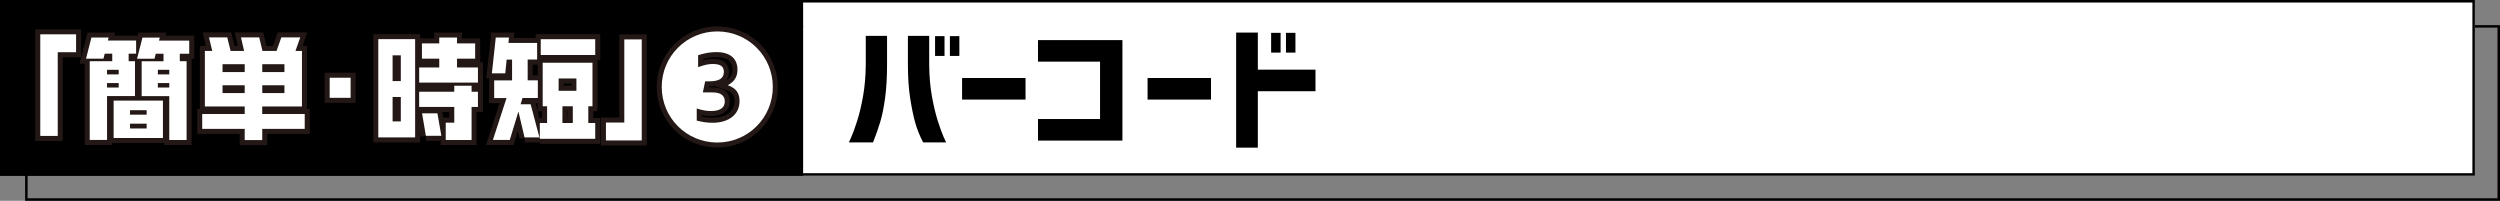
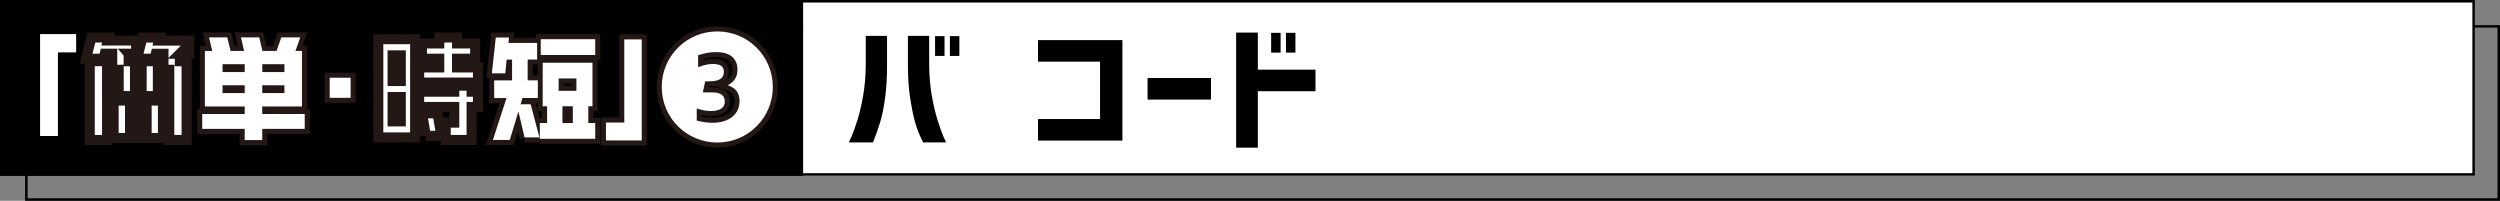
<svg xmlns="http://www.w3.org/2000/svg" version="1.1" viewBox="0 0 996 80">
  <rect x="0" y="0" width="996" height="80" fill="#808080" stroke="none" />
  <defs>
    <style>
      .cls-1 {
        fill: #fff;
      }

      .cls-2 {
        fill: none;
        stroke: #231815;
        stroke-width: 4px;
      }
    </style>
  </defs>
  <g>
    <g id="_レイヤー_1" data-name="レイヤー_1">
      <g>
        <path d="M995,11v68H11V11h984M996,10H10v70h986V10h0Z" />
        <rect x="0" y="0" width="320" height="70" />
        <rect class="cls-1" x="320" y="0" width="666" height="70" />
        <g>
          <g>
            <path class="cls-1" d="M23,20.8v33.35h-6.95V13.67h14.26v7.13h-7.31Z" />
            <path class="cls-1" d="M51.25,21.4v2.99h2.53v13.89h-11.13v17.48h-6.9v-31.38h8.97v-2.99h-2.99l-.51,1.98h-6.95l2.16-8.42h6.85l-.32,1.2h11.27v5.24h-2.99ZM47.29,27.8h-4.65v1.84h4.65v-1.84ZM47.29,33.09h-4.65v1.79h4.65v-1.79ZM45.27,54.98v-14.91h19.64v14.91h-19.64ZM58.42,43.9h-6.62v1.79h6.62v-1.79ZM58.42,49.28h-6.62v1.89h6.62v-1.89ZM71.63,21.4v2.99h2.71v31.38h-6.9v-17.48h-11v-13.89h8.7v-2.99h-3.08l-.51,1.98h-6.95l2.16-8.42h6.9l-.32,1.2h12.05v5.24h-3.77ZM67.44,27.8h-4.55v1.84h4.55v-1.84ZM67.44,33.09h-4.55v1.79h4.55v-1.79Z" />
            <path class="cls-1" d="M104.48,51.35v4.46h-6.99v-4.46h-16.93v-5.94h16.93v-2.99h-15.87v-22.13h2.94l-1.29-5.38h7.27l1.33,5.38h5.38l-1.24-5.38h7.27l1.29,5.38h5.61l1.89-5.38h7.54l-1.89,5.38h2.58v22.13h-15.83v2.99h16.93v5.94h-16.93ZM97.49,25.59h-8.83v3.13h8.83v-3.13ZM97.49,33.96h-8.83v3.13h8.83v-3.13ZM113.32,25.59h-8.83v3.13h8.83v-3.13ZM113.32,33.96h-8.83v3.13h8.83v-3.13Z" />
            <path class="cls-1" d="M131.35,38.97v-8h8.33v8h-8.33Z" />
            <path class="cls-1" d="M150.71,54.75V15.6h14.68v39.15h-14.68ZM159.68,22.04h-3.27v10.26h3.27v-10.26ZM159.68,38.65h-3.27v9.71h3.27v-9.71ZM167,32.9v-6.03h8v-3.5h-6.9v-6.07h6.9v-2.35h7.08v2.35h7.22v6.07h-7.22v3.5h8.33v6.03h-23.42ZM187.88,42.61v13.16h-10.3v-6.9h3.4v-6.26h-13.99v-6.07h13.99v-2.39h6.9v2.39h2.53v6.07h-2.53ZM169.67,54.11l-1.52-8.97h6.12l1.56,8.97h-6.17Z" />
            <path class="cls-1" d="M208.98,54.75l-2.44-10.31-3.45,11.32h-6.72l5.43-16.7h-4.92v-7.04h7.13v-8.28h-2.16l-.55,5.47h-5.34l1.56-14.26h5.24l-.18,2.16h11.41v6.62h-3.77v8.28h4.05v7.04h-6.12l-.74,2.48h4l3.5,13.2h-5.93ZM215.06,55.31v-6.3h2.9v-6.67h-1.75v-17.34h19.83v17.34h-1.66v6.67h2.76v6.3h-22.08ZM215.43,21.91v-6.3h21.71v6.3h-21.71ZM229.64,31.25h-7.08v4.92h7.08v-4.92ZM228.21,42.33h-4.14v6.67h4.14v-6.67Z" />
-             <path class="cls-1" d="M241.41,55.95v-7.13h7.31V15.7h6.95v40.25h-14.26Z" />
            <path class="cls-1" d="M307.89,34.65c0,12.24-9.84,22.13-22.13,22.13s-22.13-9.89-22.13-22.13,9.89-22.13,22.13-22.13,22.13,9.85,22.13,22.13ZM277.57,48.04c2.35.6,4.19.87,6.35.87,6.49,0,10.72-3.36,10.72-8.6,0-3.22-1.38-5.2-4.69-6.35,2.67-1.47,3.86-3.4,3.86-6.21,0-4.46-2.99-6.99-8.37-6.99-2.48,0-4.65.37-7.31,1.24v4.74c2.81-.97,4.09-1.24,5.89-1.24,3.04,0,4.37.97,4.37,3.13,0,2.58-1.89,3.77-5.84,3.77h-1.61l-.92,4.42h3.91c3.17,0,4.83,1.24,4.83,3.59,0,2.53-1.89,3.82-5.52,3.82-1.75,0-3.13-.23-5.66-1.01v4.83Z" />
          </g>
          <g>
-             <path class="cls-2" d="M23,20.8v33.35h-6.95V13.67h14.26v7.13h-7.31Z" />
            <path class="cls-2" d="M51.25,21.4v2.99h2.53v13.89h-11.13v17.48h-6.9v-31.38h8.97v-2.99h-2.99l-.51,1.98h-6.95l2.16-8.42h6.85l-.32,1.2h11.27v5.24h-2.99ZM47.29,27.8h-4.65v1.84h4.65v-1.84ZM47.29,33.09h-4.65v1.79h4.65v-1.79ZM45.27,54.98v-14.91h19.64v14.91h-19.64ZM58.42,43.9h-6.62v1.79h6.62v-1.79ZM58.42,49.28h-6.62v1.89h6.62v-1.89ZM71.63,21.4v2.99h2.71v31.38h-6.9v-17.48h-11v-13.89h8.7v-2.99h-3.08l-.51,1.98h-6.95l2.16-8.42h6.9l-.32,1.2h12.05v5.24h-3.77ZM67.44,27.8h-4.55v1.84h4.55v-1.84ZM67.44,33.09h-4.55v1.79h4.55v-1.79Z" />
            <path class="cls-2" d="M104.48,51.35v4.46h-6.99v-4.46h-16.93v-5.94h16.93v-2.99h-15.87v-22.13h2.94l-1.29-5.38h7.27l1.33,5.38h5.38l-1.24-5.38h7.27l1.29,5.38h5.61l1.89-5.38h7.54l-1.89,5.38h2.58v22.13h-15.83v2.99h16.93v5.94h-16.93ZM97.49,25.59h-8.83v3.13h8.83v-3.13ZM97.49,33.96h-8.83v3.13h8.83v-3.13ZM113.32,25.59h-8.83v3.13h8.83v-3.13ZM113.32,33.96h-8.83v3.13h8.83v-3.13Z" />
            <path class="cls-2" d="M131.35,38.97v-8h8.33v8h-8.33Z" />
            <path class="cls-2" d="M150.71,54.75V15.6h14.68v39.15h-14.68ZM159.68,22.04h-3.27v10.26h3.27v-10.26ZM159.68,38.65h-3.27v9.71h3.27v-9.71ZM167,32.9v-6.03h8v-3.5h-6.9v-6.07h6.9v-2.35h7.08v2.35h7.22v6.07h-7.22v3.5h8.33v6.03h-23.42ZM187.88,42.61v13.16h-10.3v-6.9h3.4v-6.26h-13.99v-6.07h13.99v-2.39h6.9v2.39h2.53v6.07h-2.53ZM169.67,54.11l-1.52-8.97h6.12l1.56,8.97h-6.17Z" />
            <path class="cls-2" d="M208.98,54.75l-2.44-10.31-3.45,11.32h-6.72l5.43-16.7h-4.92v-7.04h7.13v-8.28h-2.16l-.55,5.47h-5.34l1.56-14.26h5.24l-.18,2.16h11.41v6.62h-3.77v8.28h4.05v7.04h-6.12l-.74,2.48h4l3.5,13.2h-5.93ZM215.06,55.31v-6.3h2.9v-6.67h-1.75v-17.34h19.83v17.34h-1.66v6.67h2.76v6.3h-22.08ZM215.43,21.91v-6.3h21.71v6.3h-21.71ZM229.64,31.25h-7.08v4.92h7.08v-4.92ZM228.21,42.33h-4.14v6.67h4.14v-6.67Z" />
            <path class="cls-2" d="M241.41,55.95v-7.13h7.31V15.7h6.95v40.25h-14.26Z" />
            <path class="cls-2" d="M307.89,34.65c0,12.24-9.84,22.13-22.13,22.13s-22.13-9.89-22.13-22.13,9.89-22.13,22.13-22.13,22.13,9.85,22.13,22.13ZM277.57,48.04c2.35.6,4.19.87,6.35.87,6.49,0,10.72-3.36,10.72-8.6,0-3.22-1.38-5.2-4.69-6.35,2.67-1.47,3.86-3.4,3.86-6.21,0-4.46-2.99-6.99-8.37-6.99-2.48,0-4.65.37-7.31,1.24v4.74c2.81-.97,4.09-1.24,5.89-1.24,3.04,0,4.37.97,4.37,3.13,0,2.58-1.89,3.77-5.84,3.77h-1.61l-.92,4.42h3.91c3.17,0,4.83,1.24,4.83,3.59,0,2.53-1.89,3.82-5.52,3.82-1.75,0-3.13-.23-5.66-1.01v4.83Z" />
          </g>
          <g>
            <path class="cls-1" d="M23,20.8v33.35h-6.95V13.67h14.26v7.13h-7.31Z" />
-             <path class="cls-1" d="M51.25,21.4v2.99h2.53v13.89h-11.13v17.48h-6.9v-31.38h8.97v-2.99h-2.99l-.51,1.98h-6.95l2.16-8.42h6.85l-.32,1.2h11.27v5.24h-2.99ZM47.29,27.8h-4.65v1.84h4.65v-1.84ZM47.29,33.09h-4.65v1.79h4.65v-1.79ZM45.27,54.98v-14.91h19.64v14.91h-19.64ZM58.42,43.9h-6.62v1.79h6.62v-1.79ZM58.42,49.28h-6.62v1.89h6.62v-1.89ZM71.63,21.4v2.99h2.71v31.38h-6.9v-17.48h-11v-13.89h8.7v-2.99h-3.08l-.51,1.98h-6.95l2.16-8.42h6.9l-.32,1.2h12.05v5.24h-3.77ZM67.44,27.8h-4.55v1.84h4.55v-1.84ZM67.44,33.09h-4.55v1.79h4.55v-1.79Z" />
            <path class="cls-1" d="M104.48,51.35v4.46h-6.99v-4.46h-16.93v-5.94h16.93v-2.99h-15.87v-22.13h2.94l-1.29-5.38h7.27l1.33,5.38h5.38l-1.24-5.38h7.27l1.29,5.38h5.61l1.89-5.38h7.54l-1.89,5.38h2.58v22.13h-15.83v2.99h16.93v5.94h-16.93ZM97.49,25.59h-8.83v3.13h8.83v-3.13ZM97.49,33.96h-8.83v3.13h8.83v-3.13ZM113.32,25.59h-8.83v3.13h8.83v-3.13ZM113.32,33.96h-8.83v3.13h8.83v-3.13Z" />
            <path class="cls-1" d="M131.35,38.97v-8h8.33v8h-8.33Z" />
-             <path class="cls-1" d="M150.71,54.75V15.6h14.68v39.15h-14.68ZM159.68,22.04h-3.27v10.26h3.27v-10.26ZM159.68,38.65h-3.27v9.71h3.27v-9.71ZM167,32.9v-6.03h8v-3.5h-6.9v-6.07h6.9v-2.35h7.08v2.35h7.22v6.07h-7.22v3.5h8.33v6.03h-23.42ZM187.88,42.61v13.16h-10.3v-6.9h3.4v-6.26h-13.99v-6.07h13.99v-2.39h6.9v2.39h2.53v6.07h-2.53ZM169.67,54.11l-1.52-8.97h6.12l1.56,8.97h-6.17Z" />
            <path class="cls-1" d="M208.98,54.75l-2.44-10.31-3.45,11.32h-6.72l5.43-16.7h-4.92v-7.04h7.13v-8.28h-2.16l-.55,5.47h-5.34l1.56-14.26h5.24l-.18,2.16h11.41v6.62h-3.77v8.28h4.05v7.04h-6.12l-.74,2.48h4l3.5,13.2h-5.93ZM215.06,55.31v-6.3h2.9v-6.67h-1.75v-17.34h19.83v17.34h-1.66v6.67h2.76v6.3h-22.08ZM215.43,21.91v-6.3h21.71v6.3h-21.71ZM229.64,31.25h-7.08v4.92h7.08v-4.92ZM228.21,42.33h-4.14v6.67h4.14v-6.67Z" />
            <path class="cls-1" d="M241.41,55.95v-7.13h7.31V15.7h6.95v40.25h-14.26Z" />
            <path class="cls-1" d="M307.89,34.65c0,12.24-9.84,22.13-22.13,22.13s-22.13-9.89-22.13-22.13,9.89-22.13,22.13-22.13,22.13,9.85,22.13,22.13ZM277.57,48.04c2.35.6,4.19.87,6.35.87,6.49,0,10.72-3.36,10.72-8.6,0-3.22-1.38-5.2-4.69-6.35,2.67-1.47,3.86-3.4,3.86-6.21,0-4.46-2.99-6.99-8.37-6.99-2.48,0-4.65.37-7.31,1.24v4.74c2.81-.97,4.09-1.24,5.89-1.24,3.04,0,4.37.97,4.37,3.13,0,2.58-1.89,3.77-5.84,3.77h-1.61l-.92,4.42h3.91c3.17,0,4.83,1.24,4.83,3.59,0,2.53-1.89,3.82-5.52,3.82-1.75,0-3.13-.23-5.66-1.01v4.83Z" />
          </g>
        </g>
        <g>
          <path d="M338.19,56.73s.38-.8,1.04-2.3c.66-1.49,1.42-3.62,2.3-6.37.88-2.75,1.65-6.02,2.32-9.79.67-3.77,1.03-7.96,1.07-12.55v-11.43h8.48v11.43c0,5.07-.26,9.53-.79,13.4-.53,3.86-1.19,7.1-2,9.71-.8,2.61-1.73,5.24-2.79,7.9h-9.62ZM376.91,56.73h-9.13c-1.39-2.66-2.44-5.3-3.17-7.9-.73-2.61-1.39-5.84-2-9.71-.6-3.86-.9-8.33-.9-13.4v-11.43h8.48v11.43c.04,4.59.39,8.78,1.07,12.55.67,3.77,1.45,7.04,2.32,9.79.88,2.75,1.64,4.88,2.3,6.37.66,1.5,1,2.26,1.04,2.3ZM372.53,22.28v-7.88h3.77v7.88h-3.77ZM378.44,22.28v-7.88h3.77v7.88h-3.77Z" />
-           <path d="M383.3,39.67v-8.59h25.27v8.59h-25.27Z" />
+           <path d="M383.3,39.67v-8.59h25.27h-25.27Z" />
          <path d="M413.54,24.57v-8.59h33.63v40.03h-33.63v-8.59h24.72v-22.86h-24.72Z" />
          <path d="M457.19,39.67v-8.59h25.27v8.59h-25.27Z" />
          <path d="M492.48,58.81V12.98h8.64v14.77h22.97v8.59h-22.97v22.48h-8.64ZM506.42,20.96v-7.88h3.77v7.88h-3.77ZM512.33,20.96v-7.88h3.77v7.88h-3.77Z" />
        </g>
        <path d="M985,1v68H1V1h984M986,0H0v70h986V0h0Z" />
      </g>
    </g>
  </g>
</svg>